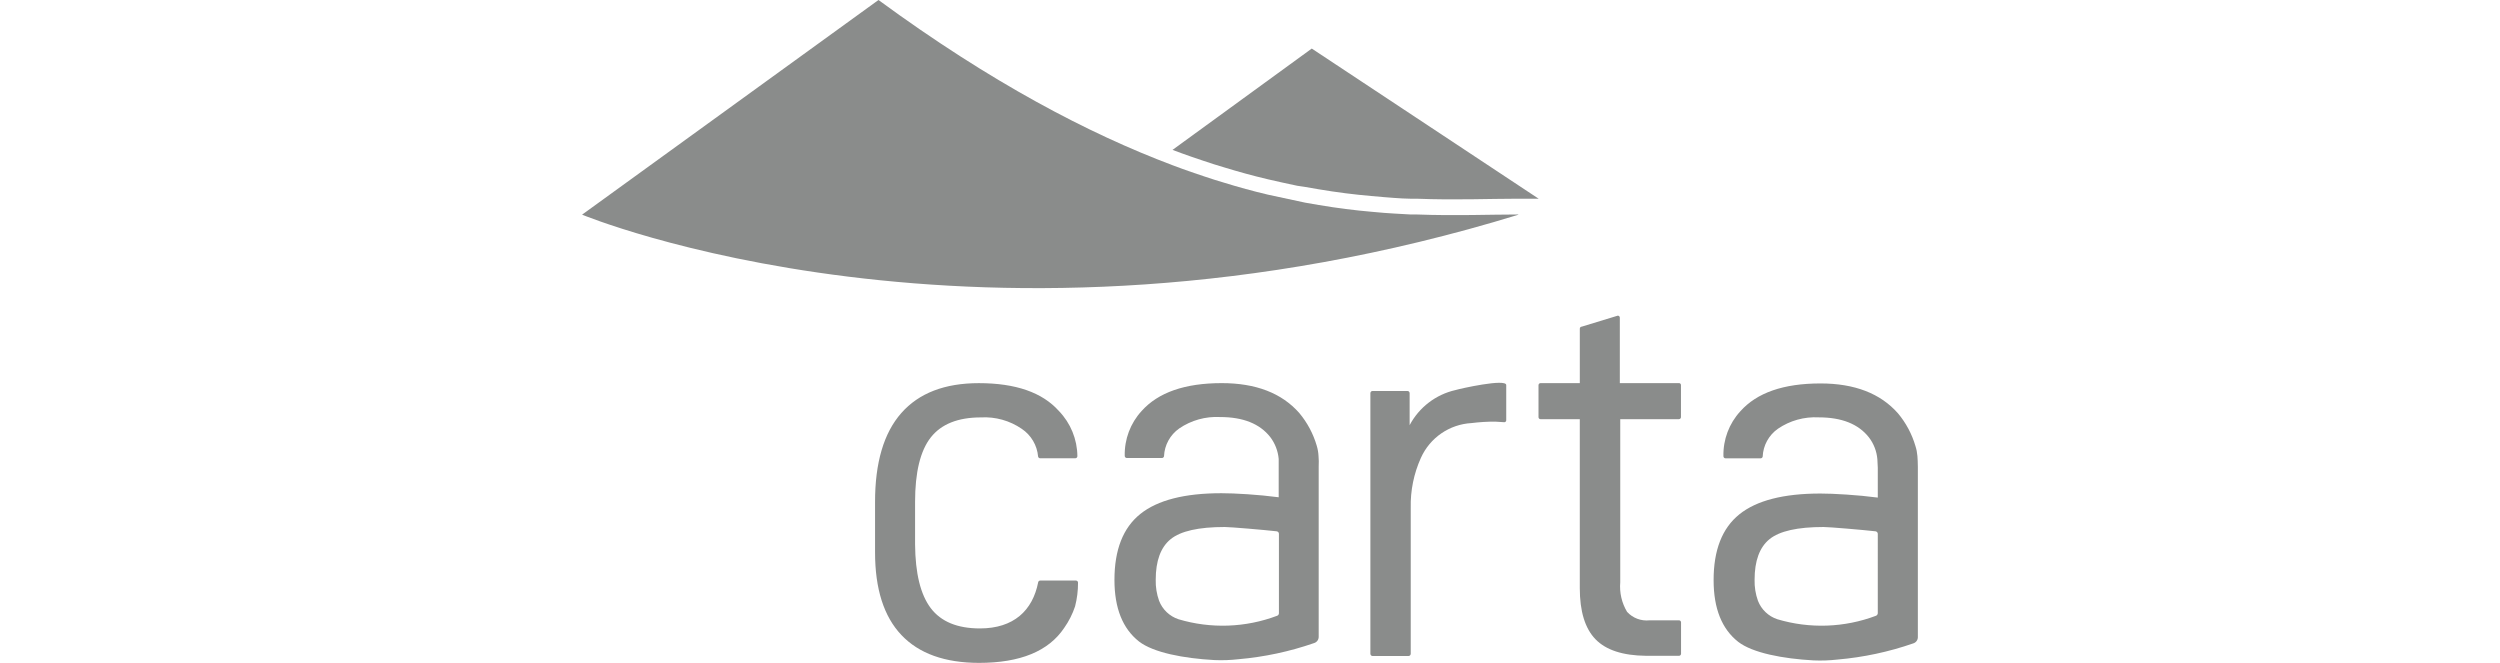
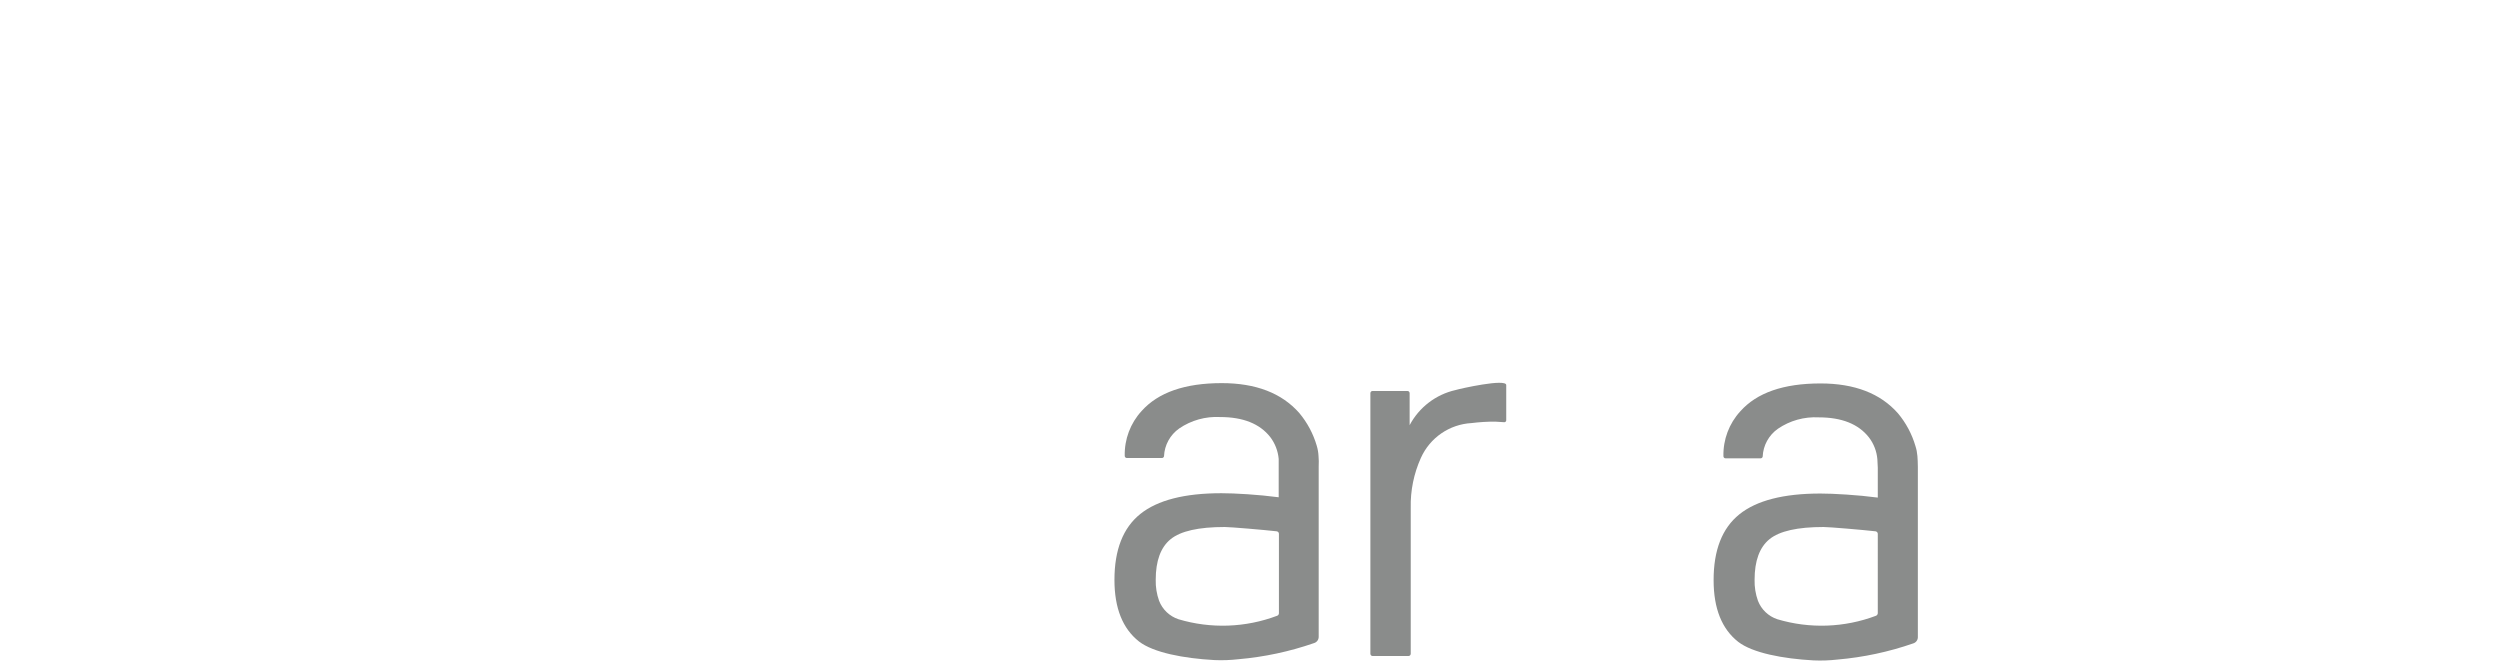
<svg xmlns="http://www.w3.org/2000/svg" version="1.1" id="Layer_1" x="0px" y="0px" viewBox="0 0 132 35" style="enable-background:new 0 0 132 35;" xml:space="preserve">
  <style type="text/css">
	.st0{fill:#8A8C8B;}
</style>
  <g>
-     <path class="st0" d="M69.261,2.564l-7.352,5.35c0.334,0.125,0.66,0.245,0.985,0.357l0.669,0.227   c0.375,0.125,0.74,0.245,1.101,0.348L65.2,9.006c0.388,0.111,0.767,0.219,1.141,0.312c0.21,0.054,0.383,0.094,0.62,0.152   c0.236,0.058,1.289,0.29,1.538,0.339l0.392,0.058l0.722,0.125c0.976,0.165,1.895,0.281,2.787,0.357l0.66,0.058   c0.013,0,0.959,0.085,1.404,0.085h0.33c2.064,0.08,3.826,0,5.315,0h0.053h0.446h0.633L69.261,2.564z" />
-     <path class="st0" d="M56.813,30.653h-1.89c-0.052,0.001-0.097,0.038-0.107,0.089c-0.29,1.489-1.289,2.439-3.076,2.439   c-1.189,0-2.054-0.357-2.595-1.07c-0.541-0.713-0.817-1.838-0.829-3.375v-2.229c0-1.569,0.276-2.706,0.829-3.411   c0.553-0.704,1.436-1.057,2.648-1.057c0.765-0.043,1.522,0.169,2.154,0.602c0.496,0.332,0.814,0.872,0.865,1.467   c0.01,0.051,0.055,0.088,0.107,0.089h1.855c0.062,0,0.112-0.05,0.112-0.111c-0.008-0.891-0.357-1.745-0.976-2.385   c-0.874-0.981-2.283-1.471-4.227-1.471c-1.801,0-3.166,0.526-4.093,1.578s-1.39,2.622-1.387,4.708v2.648   c0,1.932,0.464,3.387,1.391,4.365S49.886,34.997,51.69,35c2.176,0,3.675-0.615,4.499-1.846c0.246-0.349,0.44-0.732,0.575-1.137   c0.105-0.409,0.158-0.83,0.156-1.253C56.92,30.704,56.873,30.655,56.813,30.653z" />
-     <path class="st0" d="M88.652,32.753H87.1c-0.445,0.049-0.887-0.116-1.19-0.446c-0.282-0.471-0.408-1.018-0.361-1.565v-8.61h3.099   c0.059,0,0.107-0.048,0.107-0.107v-1.69c0.003-0.057-0.041-0.104-0.098-0.107c-0.003,0-0.006,0-0.009,0h-3.121v-3.455   c0-0.059-0.048-0.107-0.107-0.107l-1.899,0.58c-0.059,0-0.107,0.048-0.107,0.107v2.876H81.34c-0.059,0-0.107,0.048-0.107,0.107   v1.69c0,0.059,0.048,0.107,0.107,0.107h2.073v8.917c0,1.231,0.276,2.131,0.829,2.702c0.553,0.571,1.443,0.862,2.671,0.874h1.739   c0.059,0,0.107-0.048,0.107-0.107V32.86C88.759,32.801,88.711,32.753,88.652,32.753z" />
    <path class="st0" d="M69.525,23.537c-0.185-0.634-0.499-1.223-0.923-1.73c-0.927-1.052-2.292-1.578-4.093-1.578   c-1.944,0-3.354,0.49-4.231,1.471c-0.593,0.645-0.913,1.496-0.892,2.372c0,0.062,0.05,0.111,0.112,0.111h1.855   c0.054-0.001,0.098-0.041,0.107-0.094c0.025-0.587,0.322-1.129,0.803-1.467c0.634-0.432,1.392-0.643,2.158-0.602   c1.213,0,2.096,0.352,2.648,1.057c0.255,0.335,0.409,0.735,0.446,1.155c0,0.147,0,0.299,0,0.446v1.578   c-0.553-0.071-1.106-0.125-1.659-0.161c-0.553-0.036-1.008-0.053-1.364-0.053c-1.947,0-3.375,0.366-4.285,1.097   s-1.364,1.892-1.364,3.482c0,1.486,0.432,2.57,1.297,3.25c0.762,0.589,2.363,0.892,3.977,0.981   c0.426,0.019,0.852,0.004,1.275-0.045c1.36-0.118,2.701-0.404,3.99-0.852c0.141-0.042,0.24-0.169,0.245-0.317v-8.997   c0.013-0.205,0.004-0.397-0.009-0.566C69.609,23.893,69.577,23.712,69.525,23.537z M67.527,32.378c0,0.06-0.037,0.113-0.094,0.134   c-1.67,0.631-3.502,0.695-5.212,0.183c-0.468-0.156-0.842-0.512-1.021-0.972c-0.127-0.356-0.187-0.732-0.178-1.11   c0-1.002,0.263-1.717,0.789-2.145c0.526-0.428,1.477-0.642,2.854-0.642c0.299,0,2.078,0.152,2.742,0.227   c0.069,0.007,0.121,0.065,0.12,0.134V32.378z" />
    <path class="st0" d="M101.239,24.076c-0.014-0.177-0.048-0.352-0.103-0.522c-0.185-0.634-0.499-1.223-0.923-1.73   c-0.927-1.052-2.292-1.578-4.093-1.578c-1.95,0-3.36,0.49-4.231,1.471c-0.593,0.645-0.913,1.496-0.892,2.372   c0,0.062,0.05,0.111,0.111,0.111h1.855c0.054-0.001,0.098-0.041,0.107-0.094c0.025-0.587,0.322-1.129,0.803-1.467   c0.634-0.433,1.392-0.644,2.158-0.602c1.213,0,2.096,0.352,2.648,1.057c0.257,0.334,0.411,0.735,0.446,1.155   c0,0.147,0.022,0.299,0.022,0.446v1.578c-0.553-0.071-1.106-0.125-1.659-0.16c-0.553-0.036-1.012-0.054-1.369-0.054   c-1.944,0-3.371,0.366-4.28,1.097s-1.363,1.892-1.36,3.482c0,1.486,0.432,2.57,1.297,3.25c0.762,0.589,2.363,0.892,3.977,0.981   c0.426,0.019,0.852,0.004,1.275-0.045c1.36-0.118,2.701-0.404,3.99-0.852c0.141-0.042,0.24-0.169,0.245-0.317v-9.015   C101.261,24.438,101.252,24.246,101.239,24.076z M99.147,32.378c-0.003,0.059-0.039,0.111-0.094,0.134   c-1.67,0.631-3.502,0.695-5.212,0.183c-0.468-0.156-0.842-0.512-1.021-0.972c-0.127-0.356-0.187-0.732-0.178-1.11   c0-1.002,0.263-1.717,0.789-2.145s1.477-0.642,2.854-0.642c0.299,0,2.078,0.152,2.742,0.227c0.068,0.009,0.119,0.066,0.12,0.134   V32.378z" />
    <path class="st0" d="M76.854,20.594c-1.04,0.235-1.926,0.912-2.425,1.855v-1.69c0-0.064-0.052-0.116-0.116-0.116h-1.841   c-0.064,0-0.116,0.052-0.116,0.116v13.759c0,0.065,0.051,0.118,0.116,0.12h1.899c0.065-0.002,0.116-0.056,0.116-0.12V26.81   c-0.02-0.906,0.163-1.805,0.535-2.631c0.477-1.066,1.509-1.776,2.675-1.841c0.413-0.052,0.828-0.077,1.244-0.076l0.49,0.031   c0.055-0.002,0.098-0.048,0.098-0.103v-0.08v-1.779C79.53,19.974,77.082,20.523,76.854,20.594z" />
-     <path class="st0" d="M74.817,11.325h-0.33c-0.446-0.018-1.404-0.085-1.404-0.085l-0.66-0.058c-0.883-0.076-1.81-0.192-2.787-0.357   l-0.722-0.125c-0.138-0.027-1.748-0.375-1.953-0.419c-0.205-0.045-0.41-0.098-0.62-0.152c-0.375-0.094-0.753-0.201-1.141-0.312   l-0.535-0.161c-0.361-0.103-0.727-0.223-1.101-0.348l-0.669-0.227c-0.325-0.111-0.651-0.232-0.985-0.357   C57.486,7.058,52.323,4.356,46.384,0l-15.65,11.334c0,0,21.004,8.73,49.45,0l-0.053-0.009   C78.642,11.325,76.881,11.401,74.817,11.325z" />
  </g>
</svg>